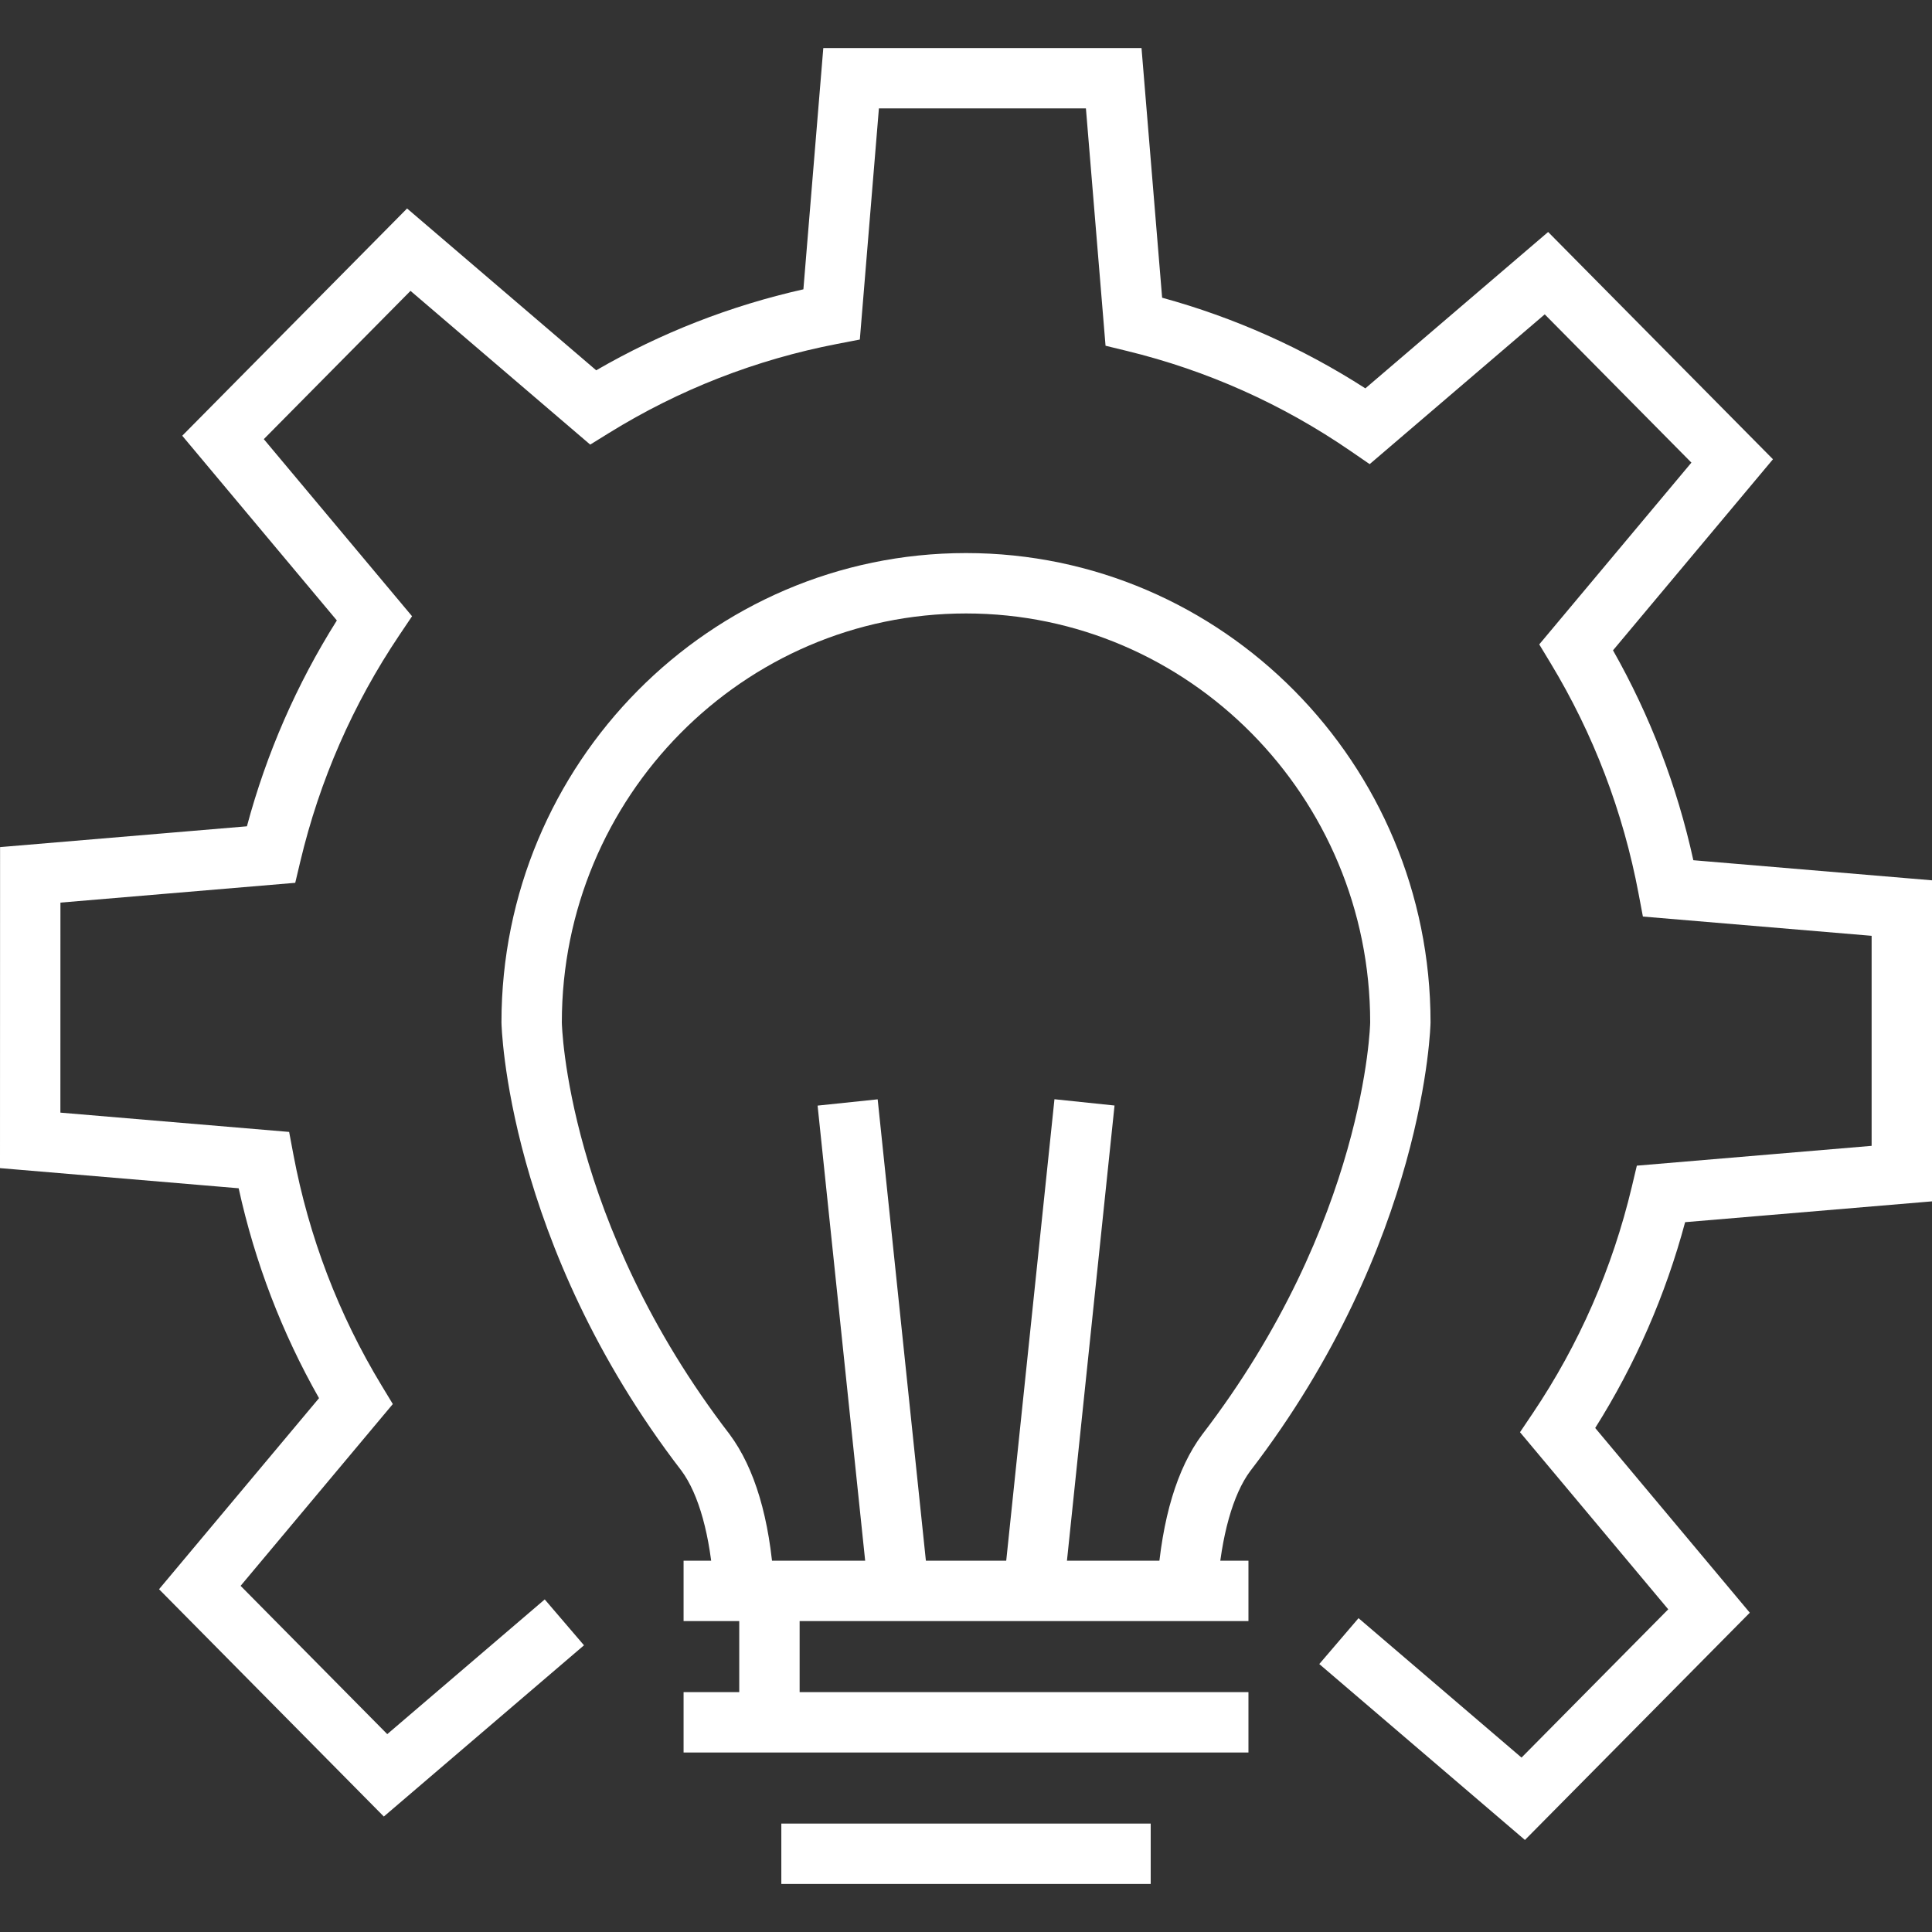
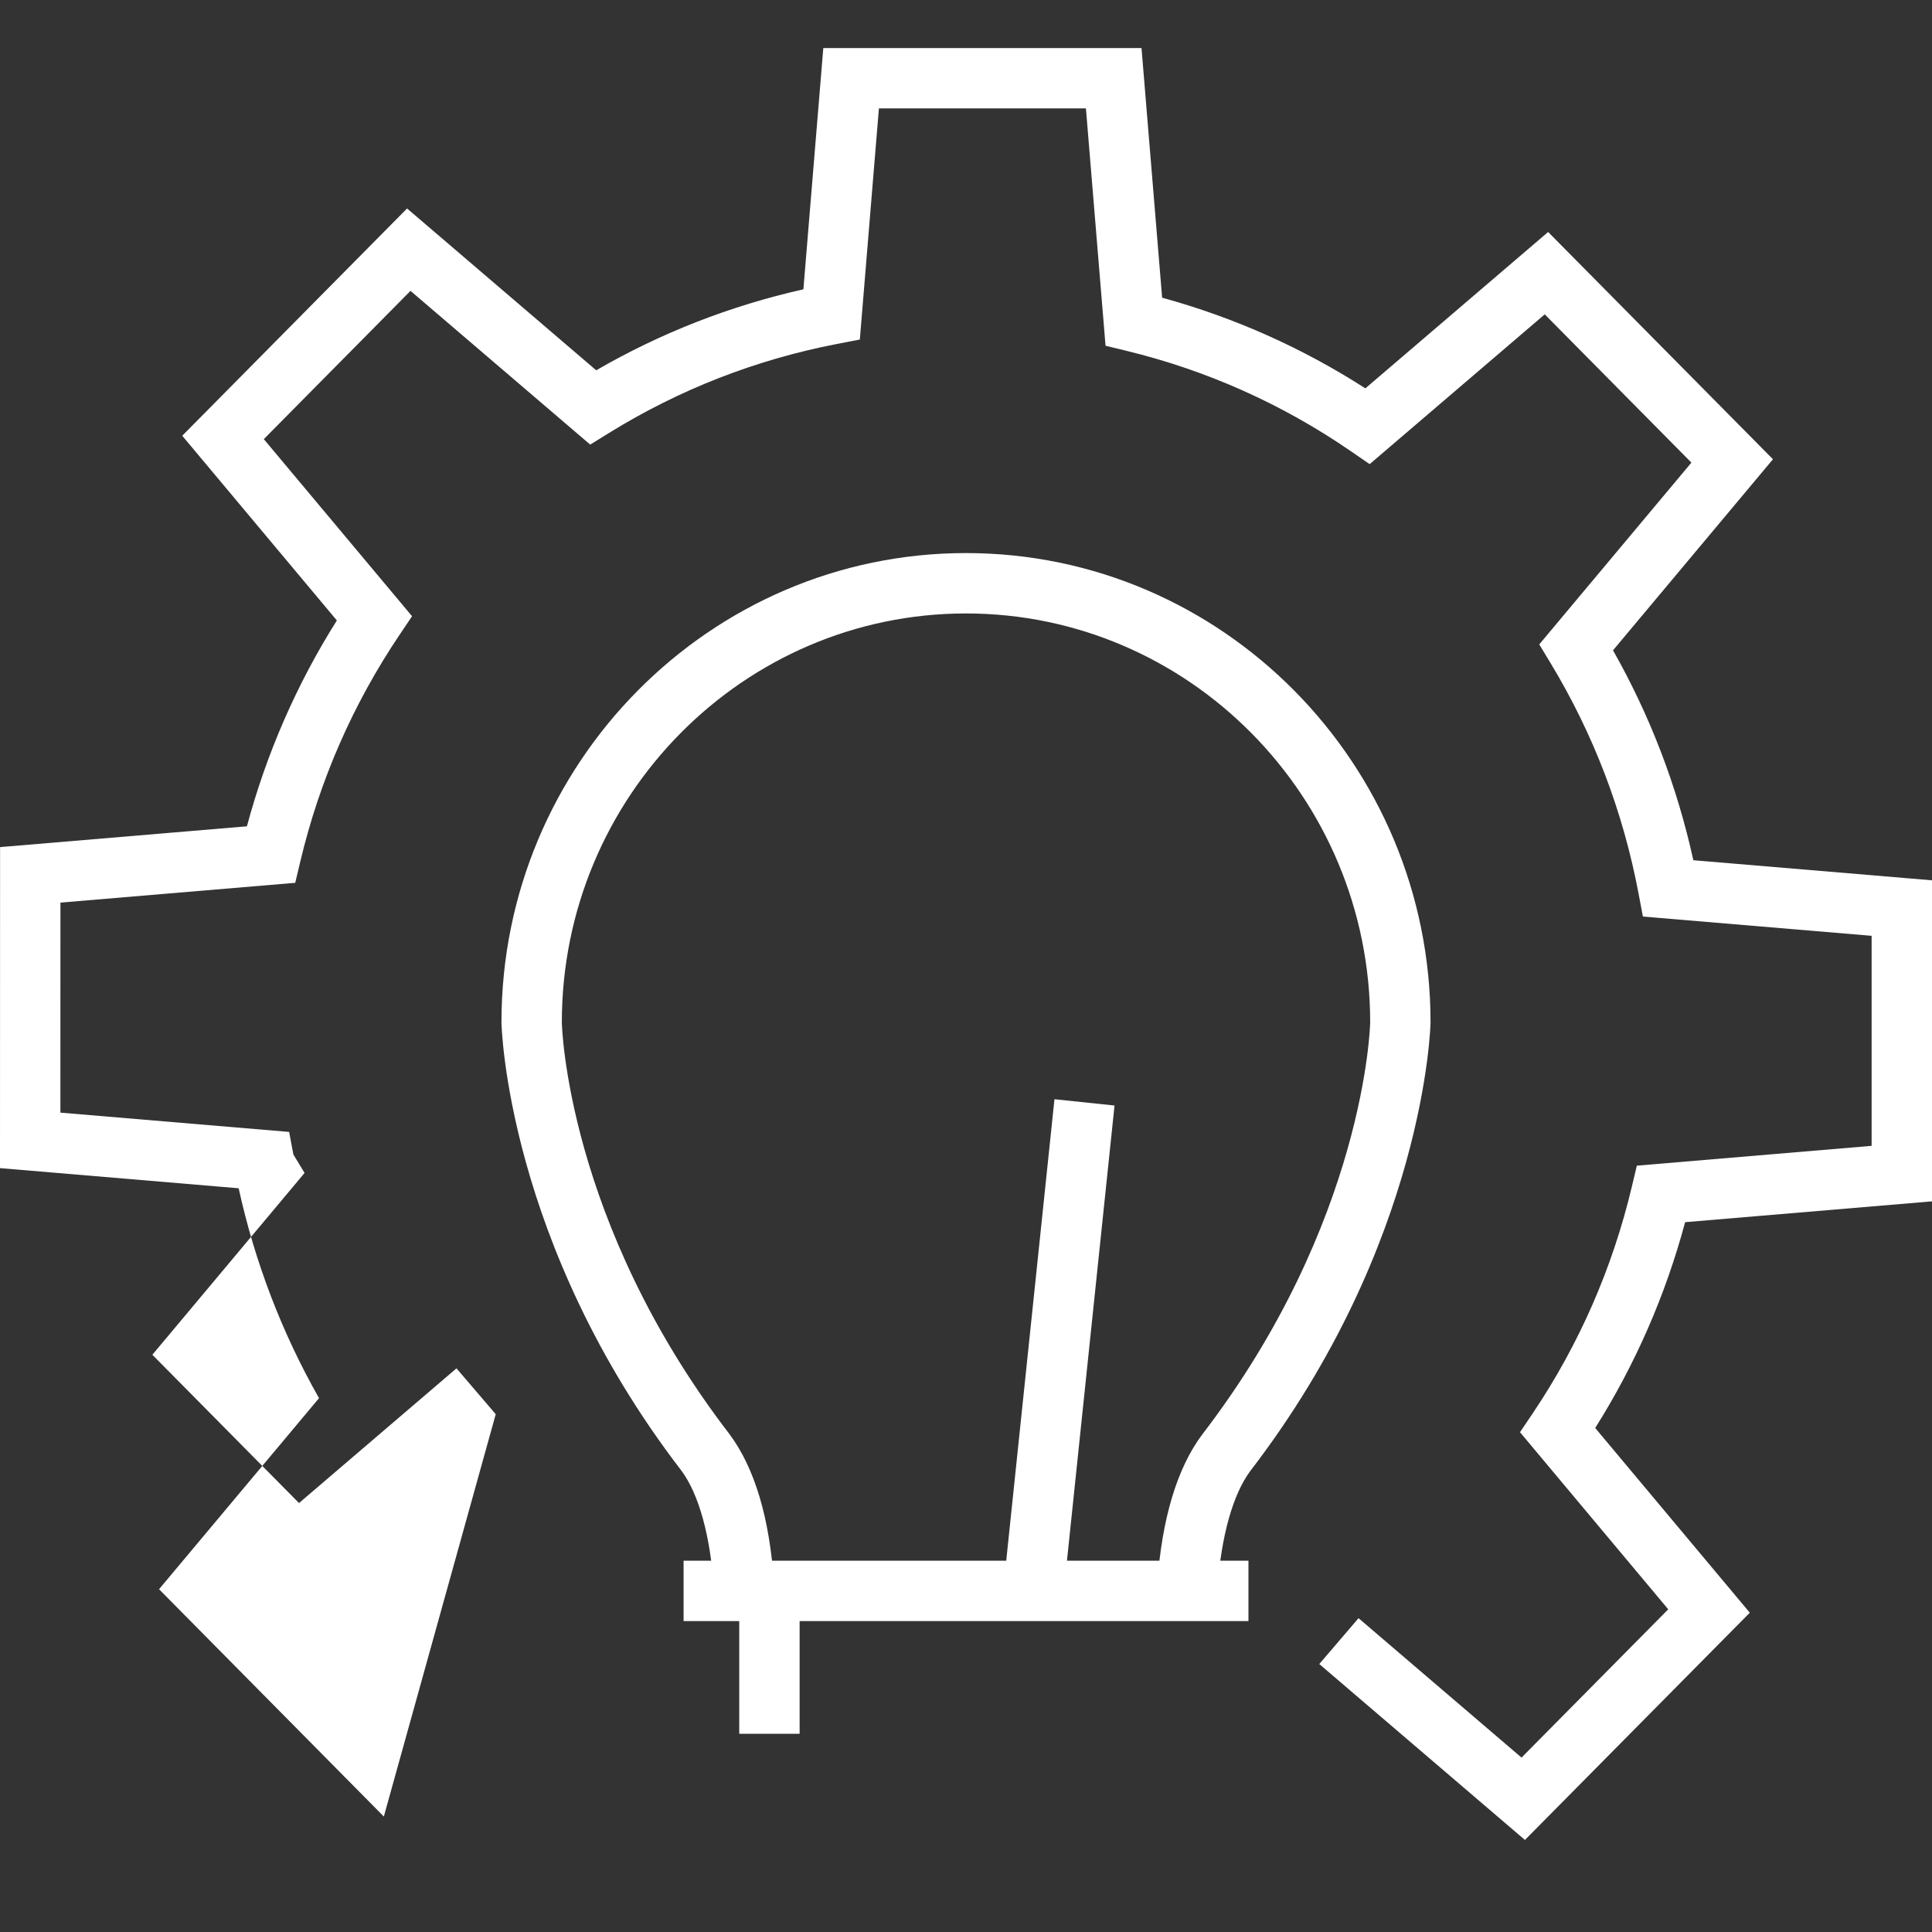
<svg xmlns="http://www.w3.org/2000/svg" xmlns:ns1="http://sodipodi.sourceforge.net/DTD/sodipodi-0.dtd" xmlns:ns2="http://www.inkscape.org/namespaces/inkscape" version="1.1" id="Layer_1" x="0px" y="0px" width="128px" height="128px" viewBox="0 0 128 128" enable-background="new 0 0 128 128" xml:space="preserve" ns1:docname="innovation.svg" ns2:version="1.2.1 (9c6d41e410, 2022-07-14)">
  <rect x="0" y="0" width="128" height="128" fill="#333333" stroke="none" />
  <defs id="defs3625" />
  <ns1:namedview id="namedview3623" pagecolor="#ffffff" bordercolor="#cccccc" borderopacity="1" ns2:showpageshadow="0" ns2:pageopacity="1" ns2:pagecheckerboard="0" ns2:deskcolor="#d1d1d1" showgrid="false" ns2:zoom="6.5390625" ns2:cx="64.152927" ns2:cy="64.076464" ns2:window-width="1920" ns2:window-height="1017" ns2:window-x="-8" ns2:window-y="-8" ns2:window-maximized="1" ns2:current-layer="Layer_1" />
  <g id="g3620" style="fill:#ffffff">
    <g id="g3582" style="fill:#ffffff">
      <g id="g3580" style="fill:#ffffff">
-         <path fill="#282D33" d="M101.031,121.902l-13.625-11.655l2.6-3.039l10.799,9.237l9.72-9.824l-9.821-11.733l0.84-1.247     c3.075-4.571,5.284-9.619,6.566-15.005l0.335-1.408L124,75.915V62l-15.154-1.276l-0.282-1.495     c-1.025-5.448-2.992-10.6-5.845-15.313l-0.74-1.223L112.06,30.65l-9.717-9.823L90.744,30.75l-1.266-0.87     c-4.521-3.107-9.51-5.339-14.832-6.633l-1.401-0.341l-1.3-15.724H58.23l-1.264,15.314l-1.49,0.287     c-5.388,1.038-10.479,3.024-15.131,5.904l-1.242,0.769L27.197,19.271l-9.719,9.823L27.3,40.827l-0.839,1.247     c-3.078,4.575-5.287,9.624-6.566,15.006l-0.335,1.409L4.004,59.8L4.001,73.715l15.155,1.278l0.281,1.495     c1.026,5.452,2.993,10.603,5.847,15.31l0.741,1.224l-10.084,12.044l9.716,9.825l10.433-8.925l2.601,3.039L25.43,120.35     l-14.893-15.06l10.599-12.658c-2.462-4.339-4.249-9.005-5.324-13.906L0,77.391l0.005-21.268l16.354-1.378     c1.298-4.837,3.297-9.412,5.958-13.639L12.074,28.869l14.896-15.057l12.53,10.721c4.283-2.479,8.889-4.277,13.727-5.365     l1.319-15.985h21.082l1.366,16.541c4.776,1.311,9.294,3.325,13.465,6.006l12.109-10.36l14.895,15.057l-10.597,12.659     c2.461,4.342,4.247,9.008,5.322,13.906L128,58.323v21.27l-16.356,1.379c-1.299,4.839-3.298,9.414-5.958,13.636l10.243,12.238     L101.031,121.902z" id="path3578" style="fill:#ffffff" />
+         <path fill="#282D33" d="M101.031,121.902l-13.625-11.655l2.6-3.039l10.799,9.237l9.72-9.824l-9.821-11.733l0.84-1.247     c3.075-4.571,5.284-9.619,6.566-15.005l0.335-1.408L124,75.915V62l-15.154-1.276l-0.282-1.495     c-1.025-5.448-2.992-10.6-5.845-15.313l-0.74-1.223L112.06,30.65l-9.717-9.823L90.744,30.75l-1.266-0.87     c-4.521-3.107-9.51-5.339-14.832-6.633l-1.401-0.341l-1.3-15.724H58.23l-1.264,15.314l-1.49,0.287     c-5.388,1.038-10.479,3.024-15.131,5.904l-1.242,0.769L27.197,19.271l-9.719,9.823L27.3,40.827l-0.839,1.247     c-3.078,4.575-5.287,9.624-6.566,15.006l-0.335,1.409L4.004,59.8L4.001,73.715l15.155,1.278l0.281,1.495     l0.741,1.224l-10.084,12.044l9.716,9.825l10.433-8.925l2.601,3.039L25.43,120.35     l-14.893-15.06l10.599-12.658c-2.462-4.339-4.249-9.005-5.324-13.906L0,77.391l0.005-21.268l16.354-1.378     c1.298-4.837,3.297-9.412,5.958-13.639L12.074,28.869l14.896-15.057l12.53,10.721c4.283-2.479,8.889-4.277,13.727-5.365     l1.319-15.985h21.082l1.366,16.541c4.776,1.311,9.294,3.325,13.465,6.006l12.109-10.36l14.895,15.057l-10.597,12.659     c2.461,4.342,4.247,9.008,5.322,13.906L128,58.323v21.27l-16.356,1.379c-1.299,4.839-3.298,9.414-5.958,13.636l10.243,12.238     L101.031,121.902z" id="path3578" style="fill:#ffffff" />
      </g>
    </g>
    <g id="g3618" style="fill:#ffffff">
      <g id="g3616" style="fill:#ffffff">
        <g id="g3586" style="fill:#ffffff">
          <path fill="#282D33" d="M80.662,105.202l-3.99-0.289c0.313-4.319,1.312-7.638,2.97-9.863      c10.827-14.1,11.136-27.187,11.136-27.314c0-14.939-12.013-27.093-26.777-27.093S37.223,52.796,37.223,67.735      c0,0.128,0.302,13.223,11.114,27.289c1.673,2.254,2.657,5.575,2.945,9.898l-3.991,0.266c-0.229-3.444-0.992-6.198-2.146-7.754      C33.547,82.347,33.223,67.877,33.223,67.735c0-17.145,13.807-31.093,30.777-31.093s30.777,13.948,30.777,31.093      c0,0.142-0.325,14.596-11.946,29.727C81.688,98.998,80.911,101.755,80.662,105.202z" id="path3584" style="fill:#ffffff" />
        </g>
        <g id="g3596" style="fill:#ffffff">
          <g id="g3590" style="fill:#ffffff">
-             <rect x="41.778" y="86.991" transform="matrix(0.104 0.995 -0.995 0.104 140.359 22.217)" fill="#282D33" width="32.147" height="4" id="rect3588" style="fill:#ffffff" />
-           </g>
+             </g>
          <g id="g3594" style="fill:#ffffff">
            <rect x="68.15" y="72.917" transform="matrix(0.995 0.104 -0.104 0.995 9.635 -6.813)" fill="#282D33" width="4" height="32.149" id="rect3592" style="fill:#ffffff" />
          </g>
        </g>
        <g id="g3614" style="fill:#ffffff">
          <g id="g3600" style="fill:#ffffff">
            <rect x="45.289" y="103.401" fill="#282D33" width="37.424" height="4" id="rect3598" style="fill:#ffffff" />
          </g>
          <g id="g3604" style="fill:#ffffff">
-             <rect x="45.289" y="112.108" fill="#282D33" width="37.424" height="4" id="rect3602" style="fill:#ffffff" />
-           </g>
+             </g>
          <g id="g3608" style="fill:#ffffff">
-             <rect x="51.765" y="120.817" fill="#282D33" width="24.472" height="4" id="rect3606" style="fill:#ffffff" />
-           </g>
+             </g>
          <g id="g3612" style="fill:#ffffff">
            <rect x="48.977" y="105.792" fill="#282D33" width="4" height="9.076" id="rect3610" style="fill:#ffffff" />
          </g>
        </g>
      </g>
    </g>
  </g>
</svg>